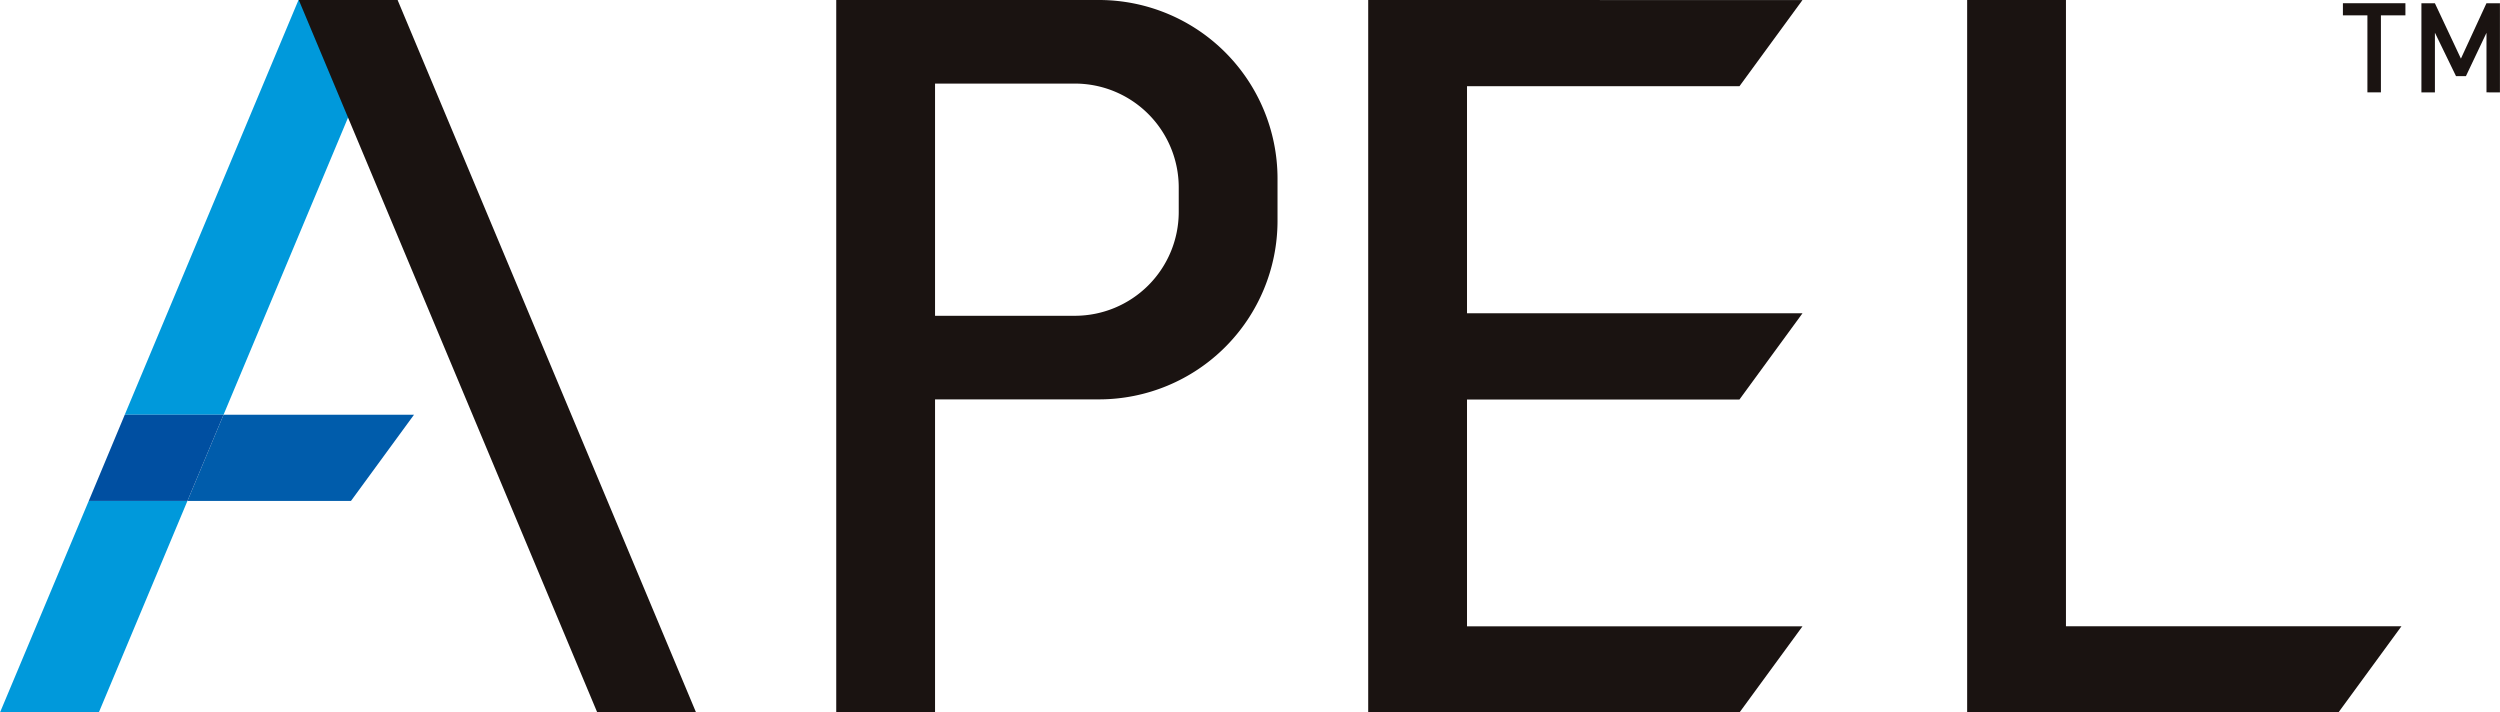
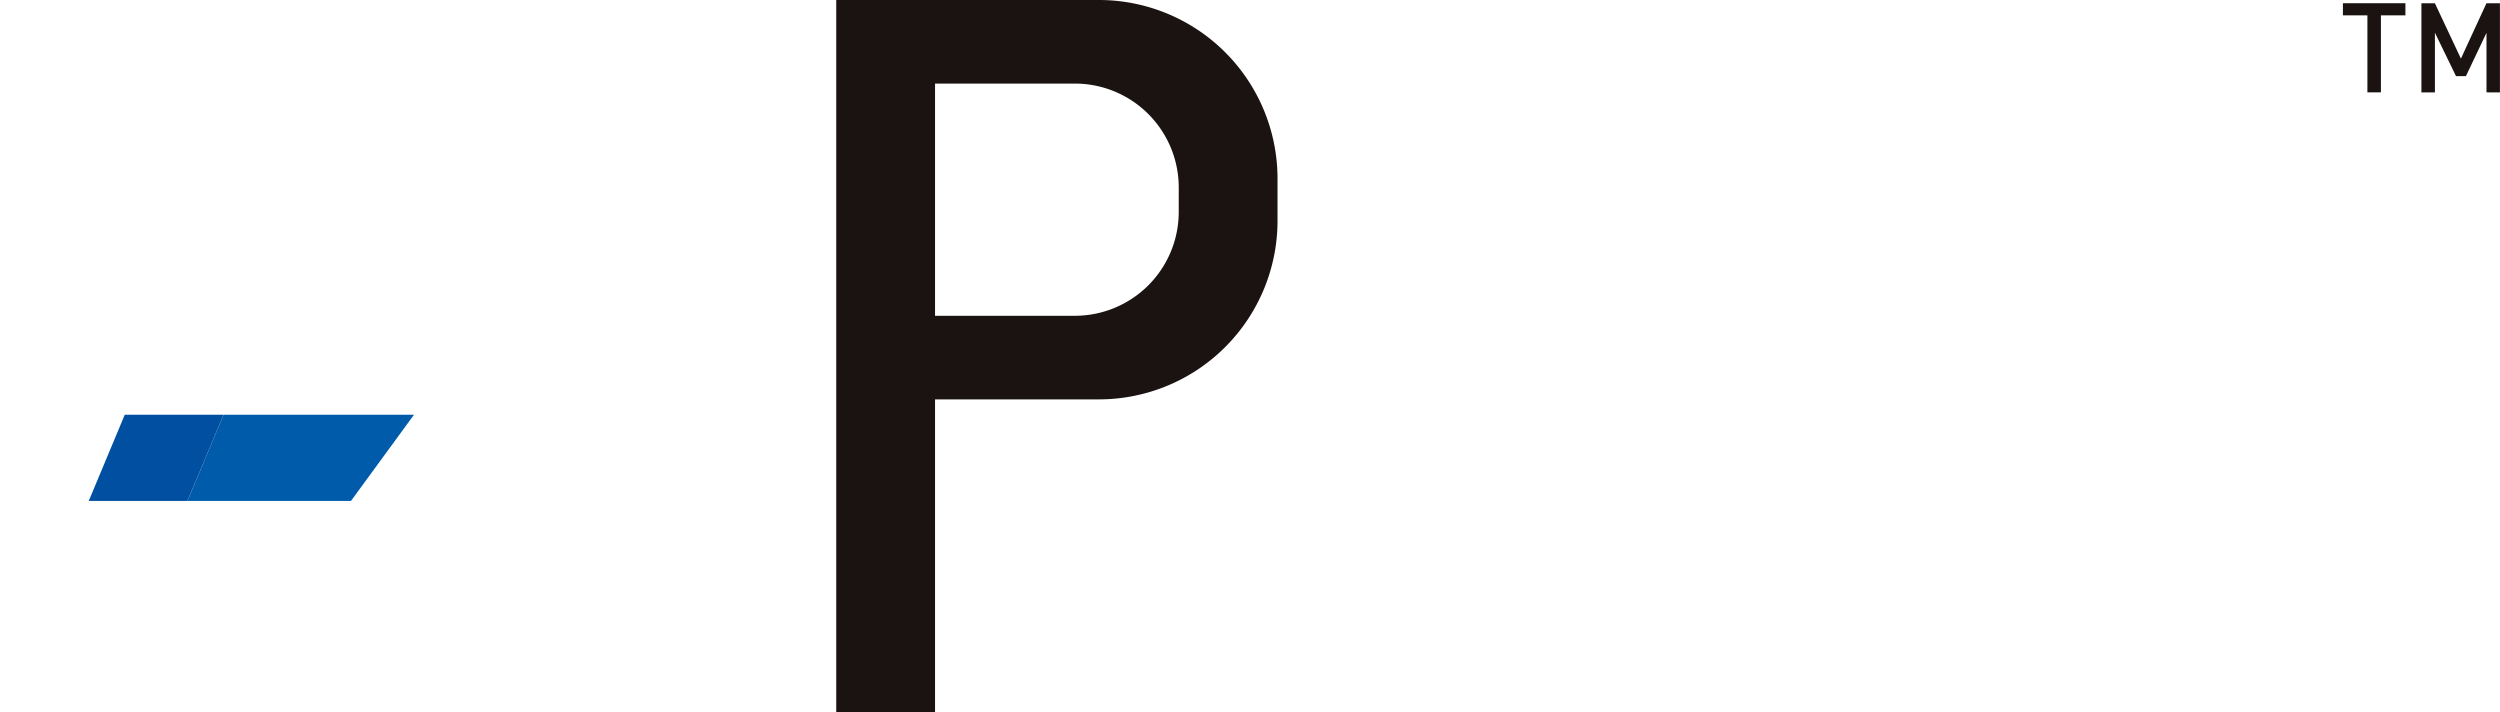
<svg xmlns="http://www.w3.org/2000/svg" width="158.14" height="45.069" viewBox="0 0 158.14 45.069">
  <g transform="translate(-301.447 -263.246)">
-     <path d="M313.423,289.48h6.25l10.991-26.235h-6.25Z" transform="translate(-4.085)" fill="#0099db" />
-     <path d="M301.447,324.716h6.25l5.606-13.382H307.06Z" transform="translate(0 -16.402)" fill="#0099db" />
    <path d="M333.772,303.06H321.725l-2.284,5.452h10.344Z" transform="translate(-6.137 -13.579)" fill="#005cab" />
    <path d="M312.244,303.06l-2.278,5.452h6.243l2.284-5.452Z" transform="translate(-2.905 -13.579)" fill="#004fa1" />
    <g transform="translate(354.344 263.246)">
-       <path d="M456.275,268.7l3.987-5.452H432.791v45.069h23.484l3.987-5.452H439.041V288.517h17.234l3.987-5.453H439.041V268.7Z" transform="translate(-399.141 -263.246)" fill="#1a1311" />
      <path d="M398.367,263.246H381.724v45.069h6.25V288.509h10.393a11.3,11.3,0,0,0,11.271-11.27v-2.722A11.3,11.3,0,0,0,398.367,263.246Zm5.022,13.422a6.572,6.572,0,0,1-6.553,6.553h-8.862V268.533h8.862a6.572,6.572,0,0,1,6.553,6.553Z" transform="translate(-381.724 -263.246)" fill="#1a1311" />
-       <path d="M496.54,302.862V263.246h-6.25v45.069h23.484l3.987-5.452Z" transform="translate(-418.753 -263.246)" fill="#1a1311" />
    </g>
    <g transform="translate(449.65 263.45)">
      <path d="M528.766,264.323v4.871h-.854v-4.871h-1.55v-.767h3.954v.767Z" transform="translate(-526.362 -263.556)" fill="#1a1311" />
      <path d="M538.017,269.194v-3.766l-1.3,2.739-.628,0-1.334-2.747v3.778h-.854v-5.638h.854l1.645,3.5,1.614-3.5h.854v5.638Z" transform="translate(-528.935 -263.556)" fill="#1a1311" />
    </g>
-     <path d="M349.01,308.315h6.25l-18.881-45.069h-6.25Z" transform="translate(-9.782)" fill="#1a1311" />
  </g>
</svg>